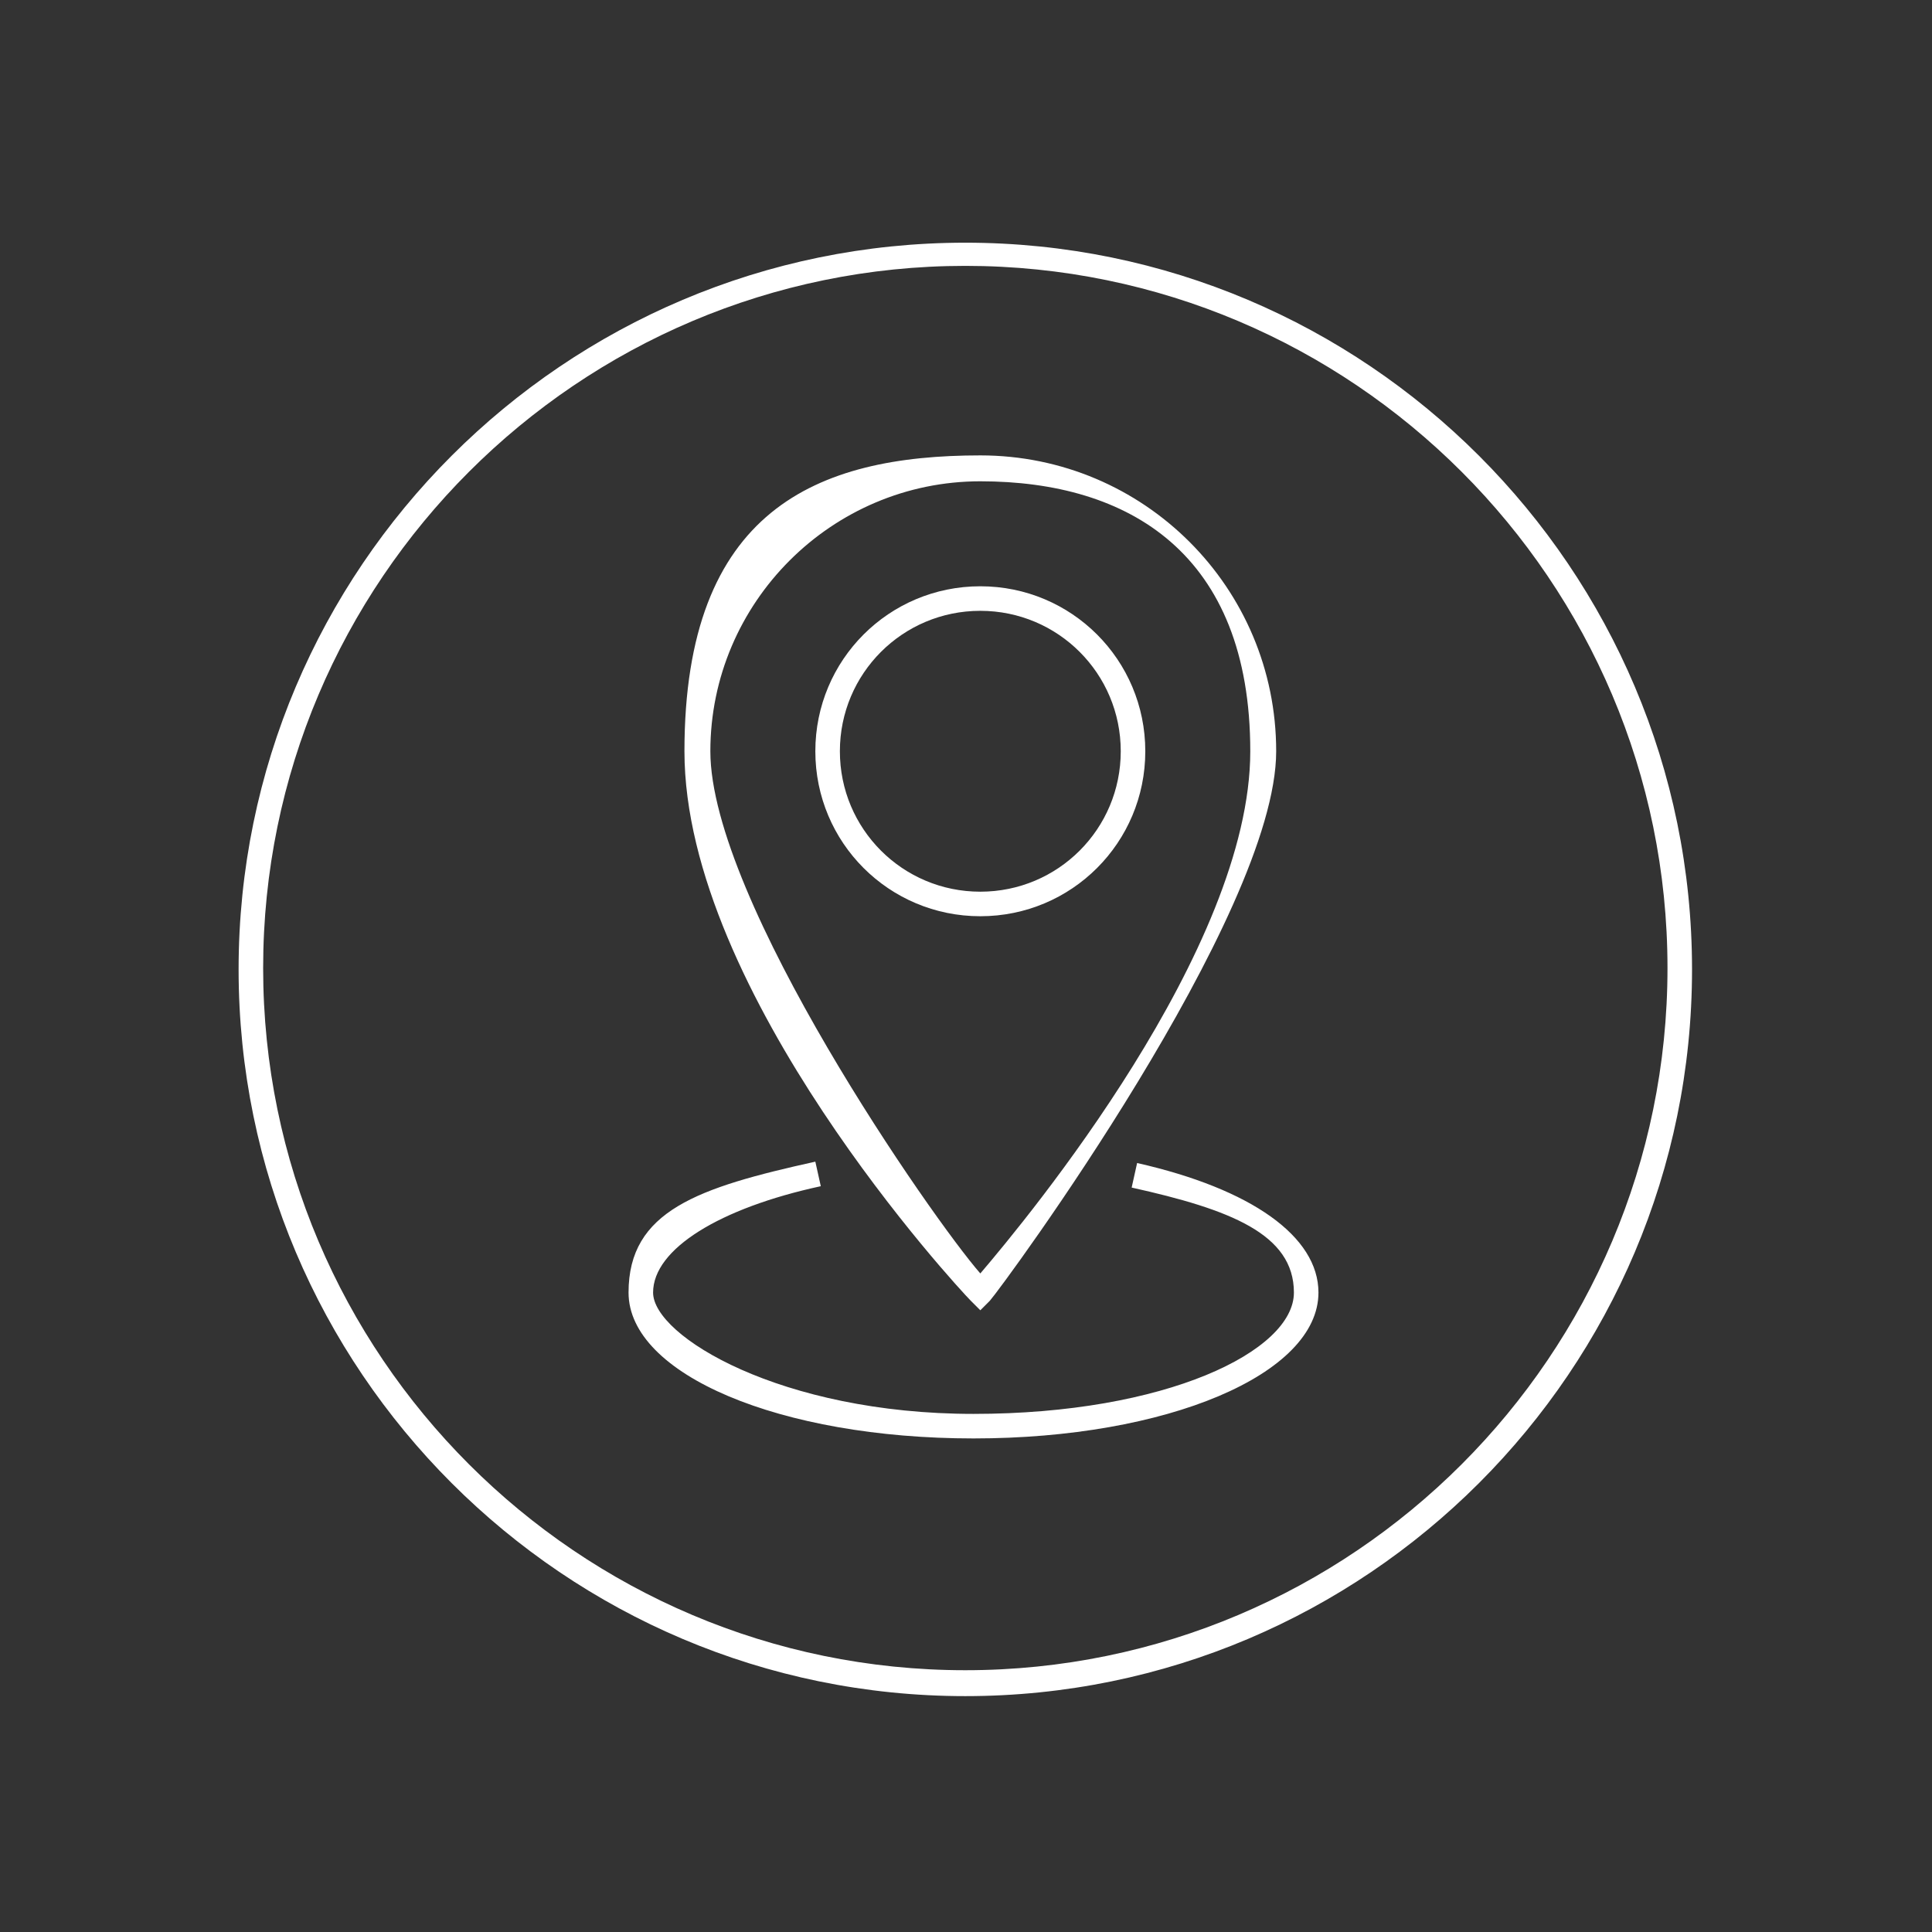
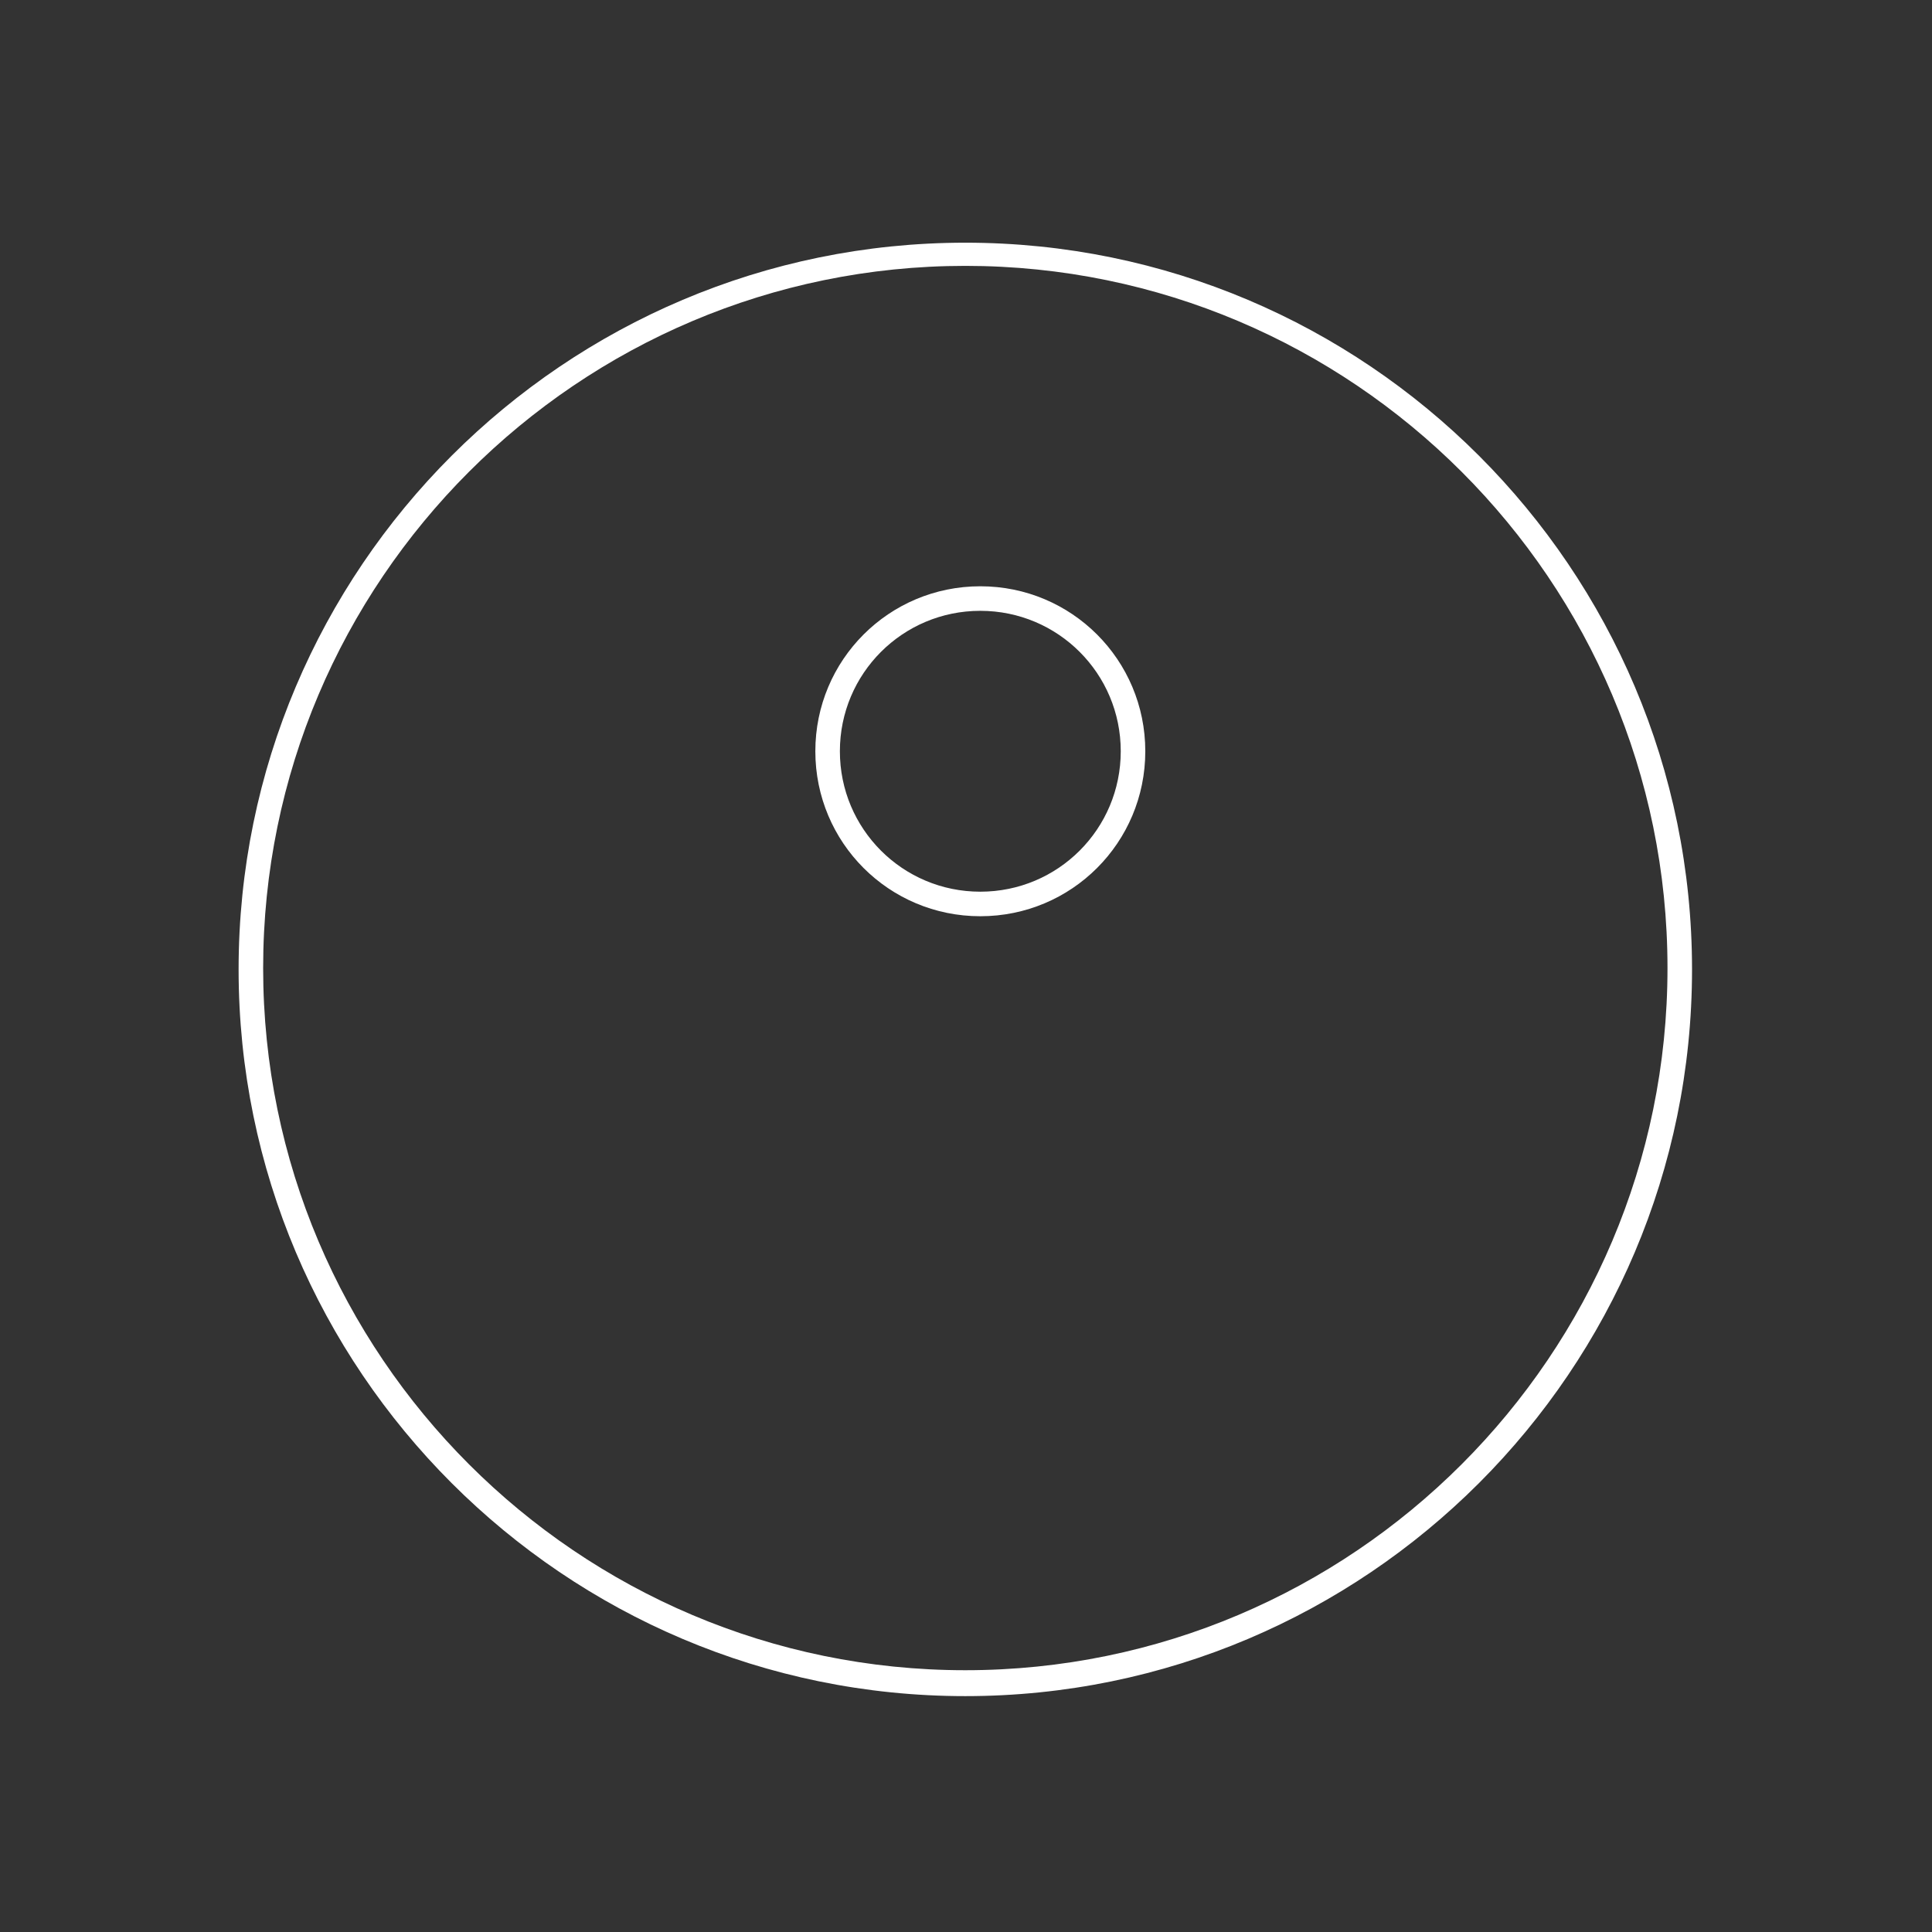
<svg xmlns="http://www.w3.org/2000/svg" id="Ebene_1" version="1.1" viewBox="0 0 141.7 141.7">
  <rect x="0" y="0" width="141.7" height="141.7" fill="#333333" stroke="none" />
  <defs>
    <style> .st0 { fill: #fff; } </style>
  </defs>
  <g>
    <path class="st0" d="M71.9,67.2c-6.7,0-12.1-5.4-12.1-12.1s5.4-12.1,12.1-12.1,12.1,5.4,12.1,12.1-5.4,12.1-12.1,12.1ZM71.9,44.8c-5.7,0-10.3,4.6-10.3,10.3s4.6,10.3,10.3,10.3,10.3-4.6,10.3-10.3-4.6-10.3-10.3-10.3Z" />
-     <path class="st0" d="M71.9,96.1l-.7-.7c-.9-.9-21-22.6-21-40.3s9.7-21.7,21.7-21.7,21.7,9.7,21.7,21.7-20.1,39.3-21,40.3l-.7.7ZM71.9,35.3c-10.9,0-19.8,8.9-19.8,19.8s16.3,34.3,19.8,38.3c3.5-4.1,19.8-23.8,19.8-38.3s-8.9-19.8-19.8-19.8Z" />
-     <path class="st0" d="M71.4,105.5c-14.2,0-25.3-4.7-25.3-10.7s5.1-7.7,13.7-9.6l.4,1.8c-7.4,1.6-12.3,4.6-12.3,7.8s9.4,8.9,23.5,8.9,23.5-4.6,23.5-8.9-4.7-6.1-11.9-7.7l.4-1.8c8.4,1.9,13.3,5.4,13.3,9.5,0,6-11.1,10.7-25.3,10.7Z" />
  </g>
  <path class="st0" d="M70.8,124.4c-29.4,0-53.3-23.9-53.3-53.3s23.9-53.3,53.3-53.3,53.3,23.9,53.3,53.3-23.9,53.3-53.3,53.3ZM70.8,19.5c-28.4,0-51.5,23.1-51.5,51.5s23.1,51.5,51.5,51.5,51.5-23.1,51.5-51.5-23.1-51.5-51.5-51.5Z" />
</svg>